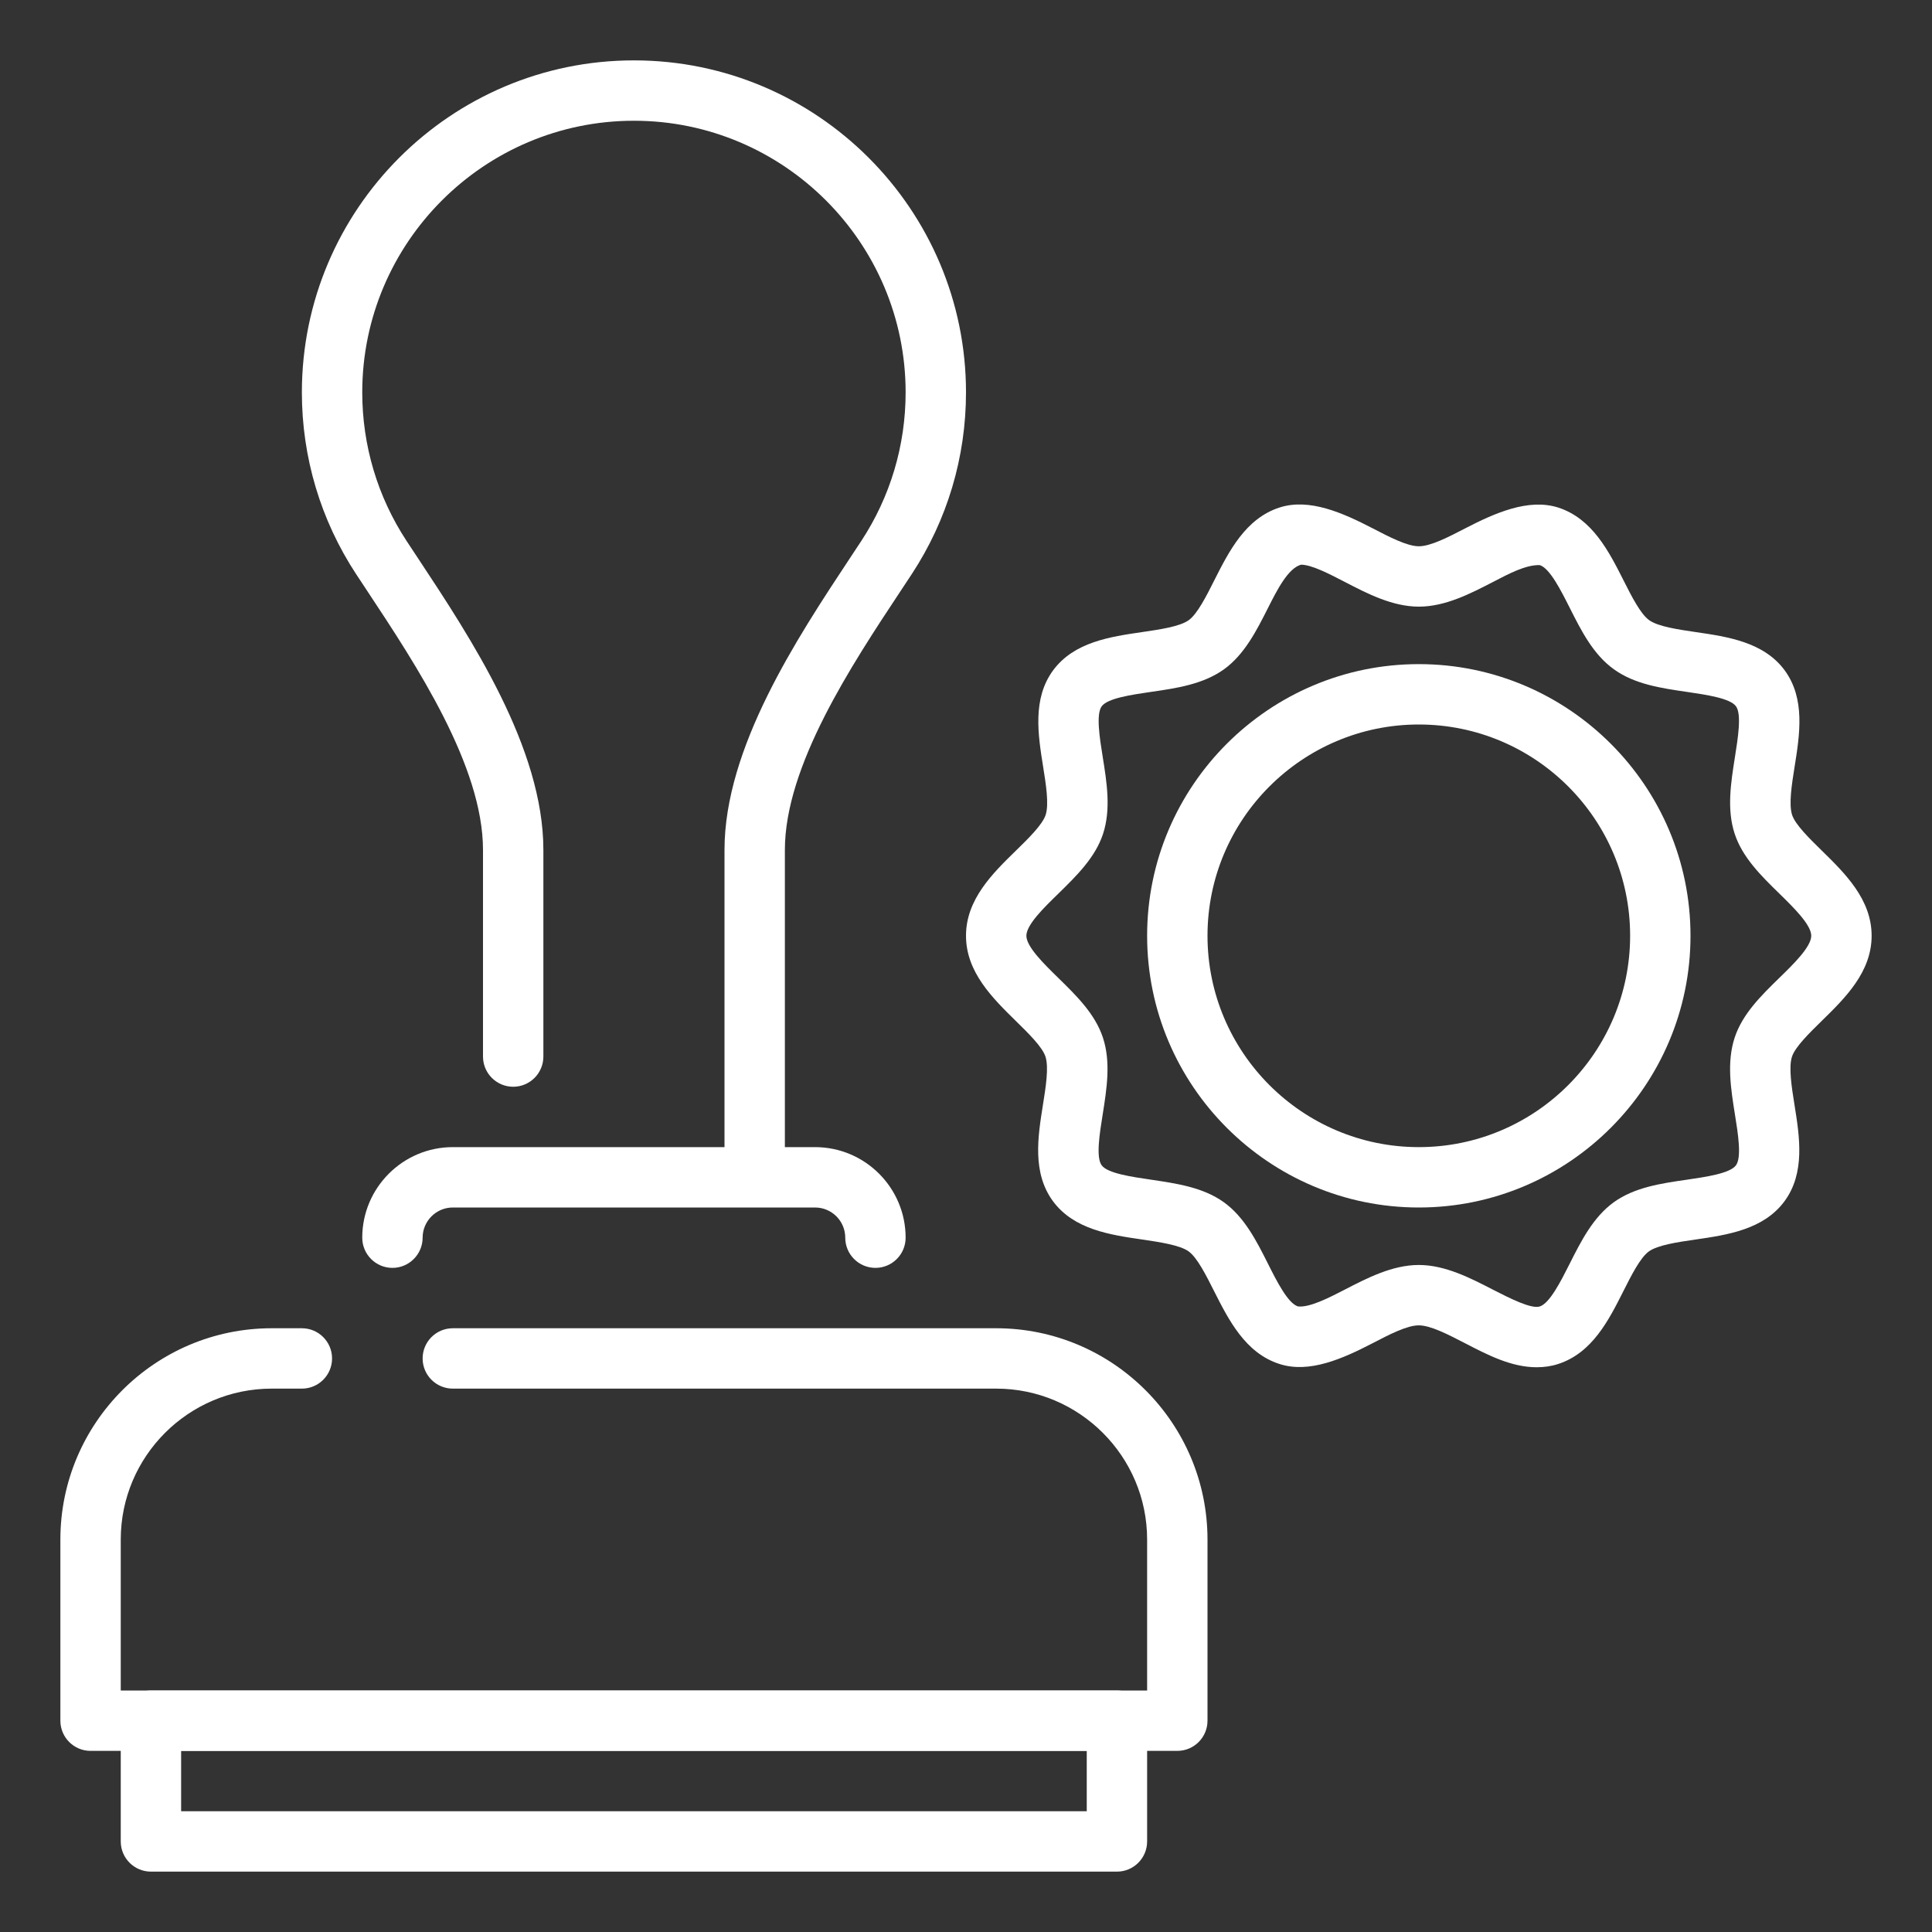
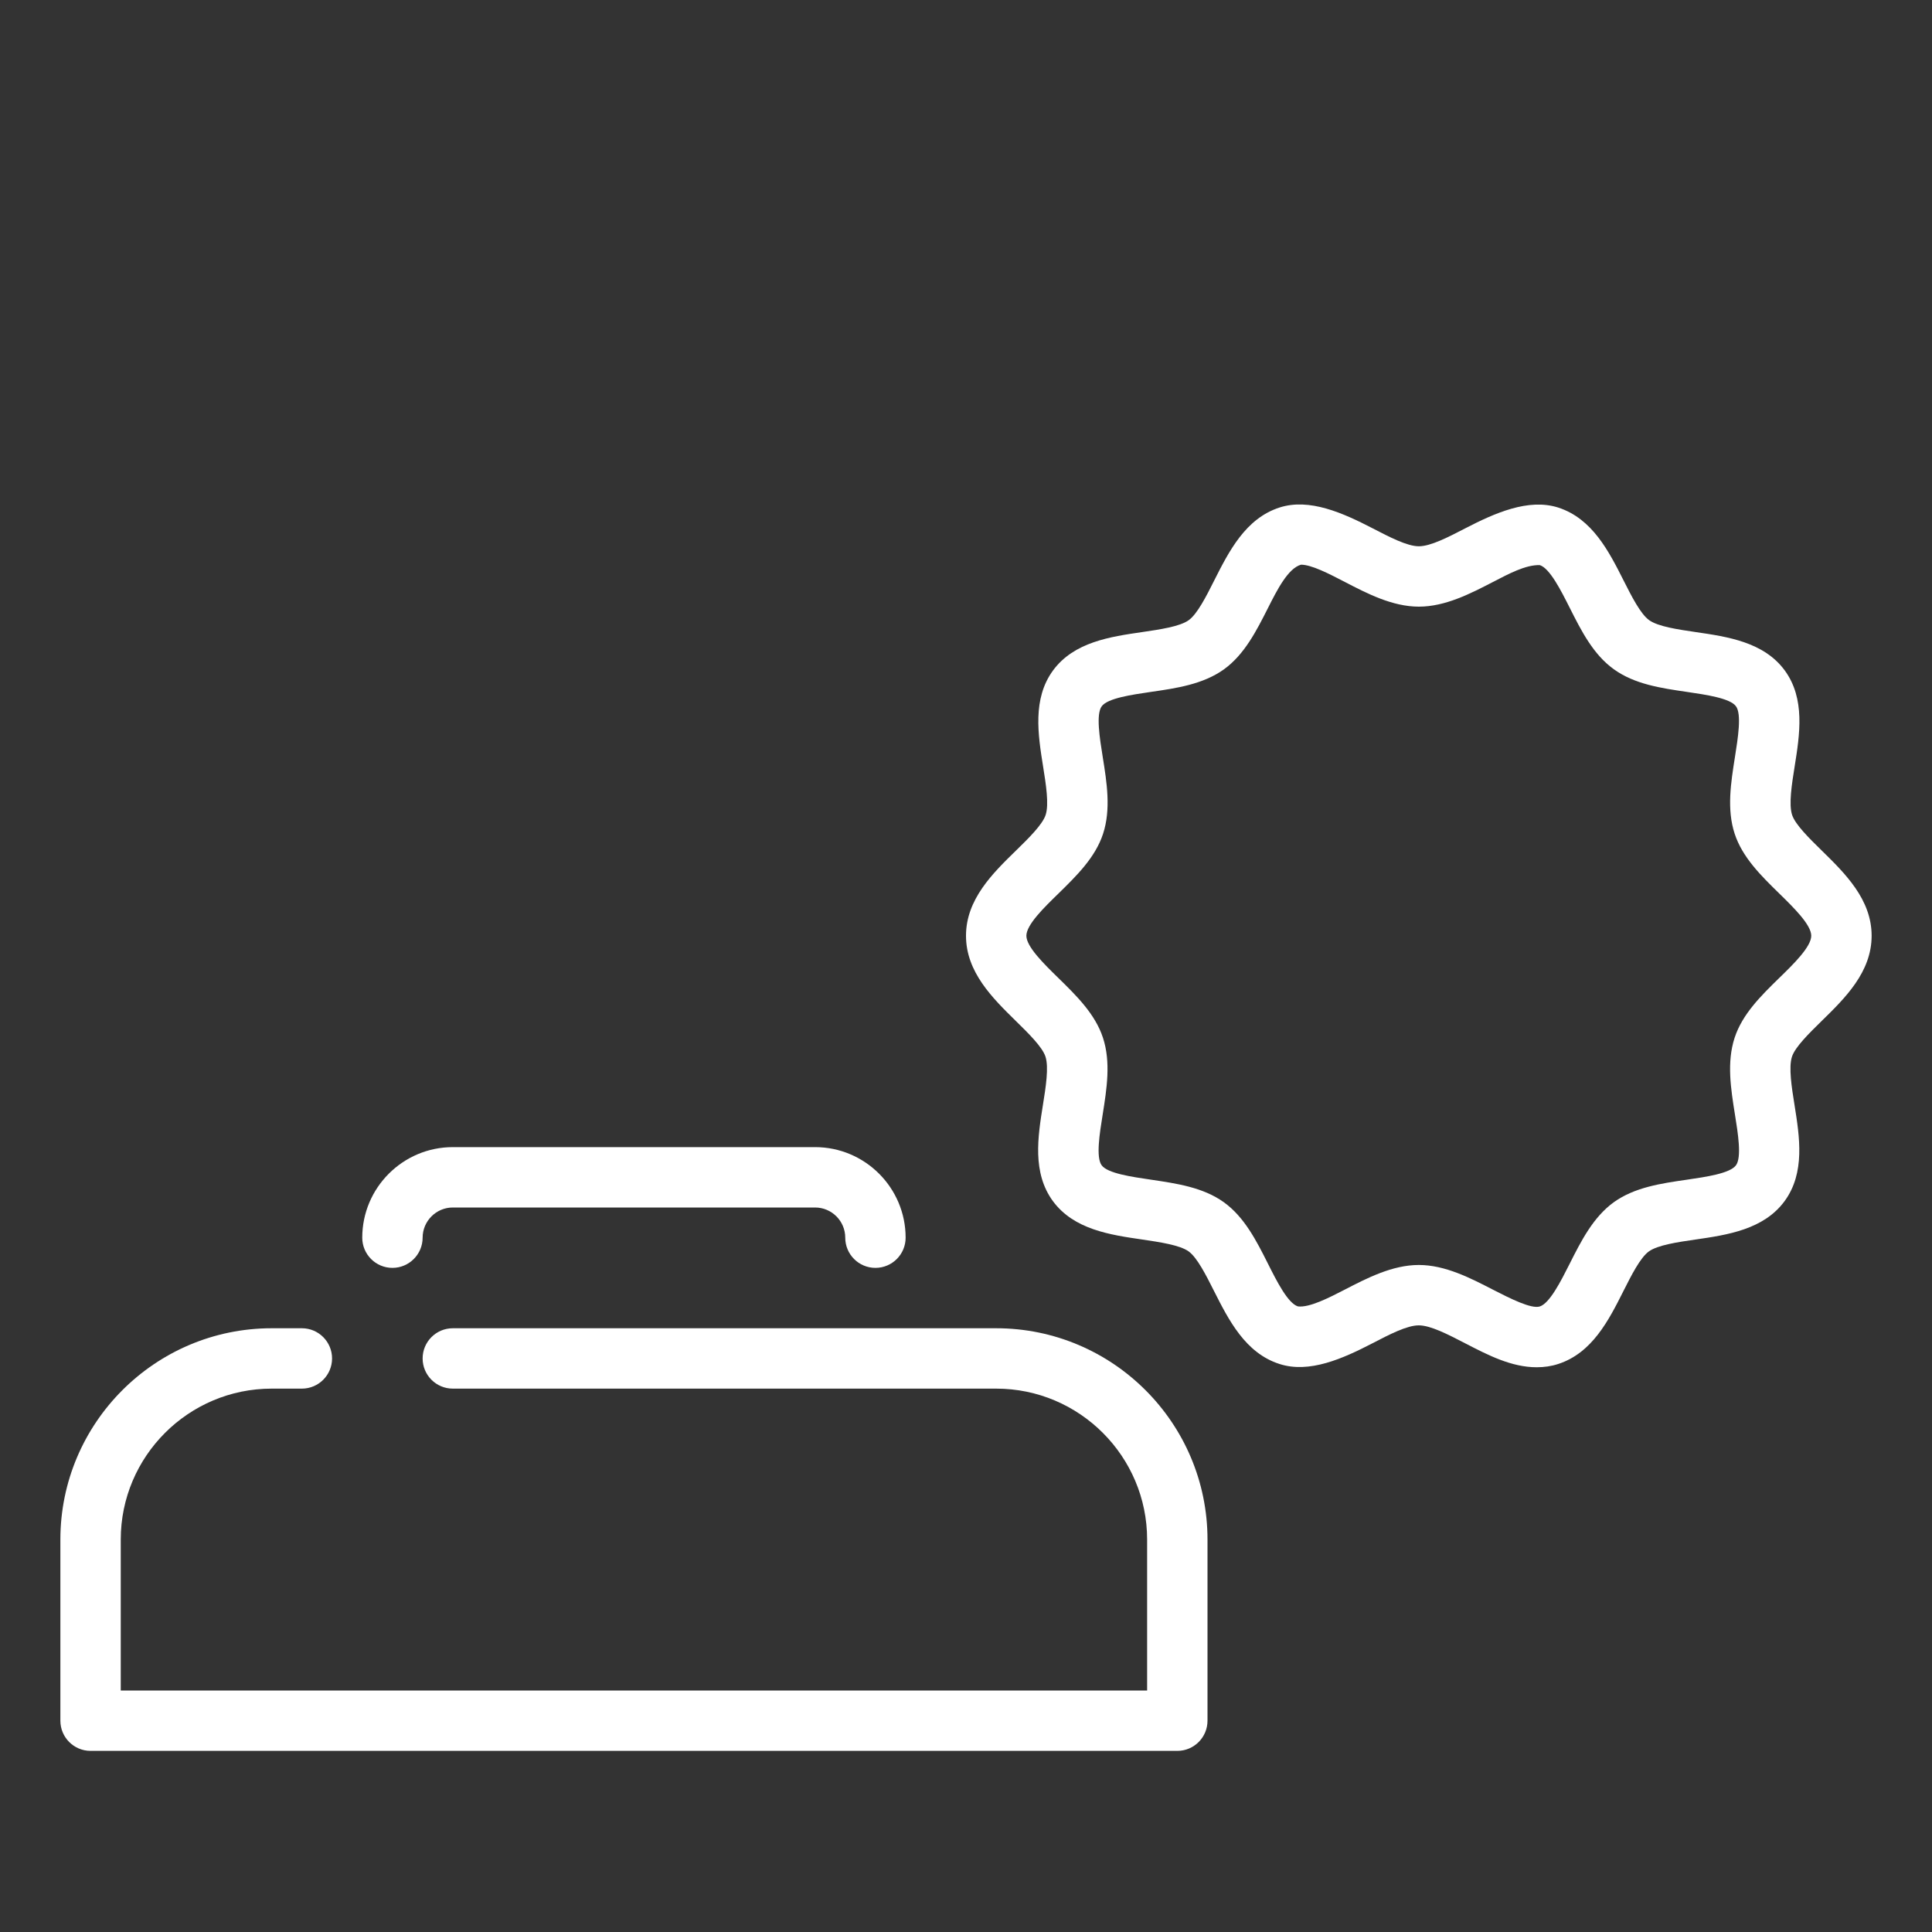
<svg xmlns="http://www.w3.org/2000/svg" version="1.1" viewBox="0 0 32 32">
  <rect x="0" y="0" width="32" height="32" fill="#333333" stroke="none" />
  <g>
    <g id="Layer_1">
      <g id="stamp">
        <path d="M25.452,22.646c-.418,0-.808-.202-1.185-.397-.282-.146-.573-.297-.768-.297s-.486.151-.767.297c-.489.253-1.046.504-1.542.342-.563-.181-.839-.727-1.082-1.208-.131-.26-.279-.555-.422-.657-.146-.104-.478-.153-.769-.196-.53-.077-1.13-.165-1.477-.635-.345-.47-.25-1.066-.166-1.593.047-.293.1-.625.042-.802-.053-.161-.285-.388-.489-.588-.387-.38-.827-.811-.827-1.413s.44-1.033.83-1.413c.205-.2.437-.428.489-.588.058-.176.005-.509-.042-.802-.084-.526-.179-1.123.165-1.592.347-.471.947-.558,1.477-.635.292-.043.623-.091.77-.197.142-.102.291-.396.422-.657.243-.481.518-1.027,1.082-1.209.495-.16,1.052.091,1.541.344.282.146.573.298.767.298s.486-.151.768-.297c.489-.253,1.047-.502,1.541-.344.564.183.839.727,1.082,1.208.131.26.28.554.422.656.148.107.479.155.771.198.529.077,1.128.164,1.475.634.344.469.249,1.065.165,1.592-.047.294-.1.626-.042.803.053.161.285.388.489.588.388.38.828.811.828,1.413s-.44,1.033-.829,1.413c-.205.201-.437.428-.49.589-.058.177-.005.509.042.802.084.526.179,1.123-.165,1.592-.347.471-.947.559-1.478.636-.292.042-.622.091-.769.196-.143.103-.291.397-.422.657-.242.481-.517,1.026-1.081,1.208-.112.037-.232.054-.356.054ZM23.5,20.952c.438,0,.857.218,1.228.409.288.148.637.323.776.278.164-.053.347-.415.494-.706.191-.38.39-.773.731-1.02.345-.248.784-.312,1.208-.373.319-.047.717-.104.816-.239.097-.132.034-.525-.017-.842-.068-.425-.138-.864-.005-1.271.129-.394.44-.698.741-.992.235-.228.528-.515.528-.697s-.293-.468-.528-.698c-.301-.294-.611-.598-.74-.99-.134-.407-.063-.847.004-1.272.05-.316.113-.71.017-.841-.098-.134-.495-.191-.813-.238-.425-.062-.866-.126-1.211-.376-.341-.245-.539-.638-.73-1.018-.147-.291-.329-.652-.495-.706-.237-.007-.517.146-.775.279-.37.191-.789.409-1.228.409s-.858-.218-1.228-.41c-.258-.134-.55-.285-.724-.285-.216.06-.398.422-.545.713-.192.38-.39.773-.731,1.02-.346.248-.785.313-1.21.374-.319.047-.716.104-.815.238-.097.132-.034.525.017.842.068.425.138.864.005,1.271-.129.393-.44.696-.74.99-.237.23-.53.516-.53.698s.293.468.528.698c.301.294.611.598.74.99.134.407.063.847-.004,1.272-.051.316-.114.71-.017.842.099.134.496.191.816.238.424.063.863.126,1.208.374.341.246.54.639.731,1.019.146.291.329.653.495.706.191.024.517-.144.775-.277.371-.192.79-.409,1.228-.409Z" fill="#fff" />
-         <path d="M23.5,20c-2.481,0-4.5-2.02-4.5-4.501s2.019-4.499,4.5-4.499,4.5,2.019,4.5,4.499-2.019,4.501-4.5,4.501ZM23.5,12c-1.93,0-3.5,1.569-3.5,3.499s1.57,3.501,3.5,3.501,3.5-1.57,3.5-3.501-1.57-3.499-3.5-3.499Z" fill="#fff" />
-         <path d="M10.5,1c-3.033,0-5.5,2.467-5.5,5.499,0,1.075.311,2.116.899,3.011l.189.286c.807,1.22,1.912,2.891,1.912,4.282v3.422c0,.276.224.5.5.5s.5-.224.5-.5v-3.422c0-1.692-1.201-3.508-2.078-4.834l-.187-.283c-.481-.732-.735-1.583-.735-2.462,0-2.48,2.019-4.499,4.5-4.499s4.5,2.019,4.5,4.499c0,.879-.254,1.73-.735,2.462l-.187.283c-.877,1.326-2.078,3.142-2.078,4.834v5.422h1v-5.422c0-1.392,1.105-3.063,1.912-4.282l.189-.286c.588-.895.899-1.936.899-3.011,0-3.032-2.467-5.499-5.5-5.499Z" fill="#fff" />
        <path d="M19.5,29H1.5c-.276,0-.5-.224-.5-.5v-3c0-1.93,1.57-3.5,3.5-3.5h.5c.276,0,.5.224.5.5s-.224.5-.5.5h-.5c-1.378,0-2.5,1.121-2.5,2.5v2.5h17v-2.5c0-1.379-1.122-2.5-2.5-2.5H7.5c-.276,0-.5-.224-.5-.5s.224-.5.5-.5h9c1.93,0,3.5,1.57,3.5,3.5v3c0,.276-.224.5-.5.5Z" fill="#fff" />
-         <path d="M18.5,31H2.5c-.276,0-.5-.224-.5-.5v-2c0-.276.224-.5.5-.5h16c.276,0,.5.224.5.5v2c0,.276-.224.5-.5.5ZM3,30h15v-1H3v1Z" fill="#fff" />
        <path d="M14.5,21c-.276,0-.5-.224-.5-.5s-.224-.5-.5-.5h-6c-.276,0-.5.225-.5.5s-.224.5-.5.5-.5-.224-.5-.5c0-.827.673-1.5,1.5-1.5h6c.827,0,1.5.673,1.5,1.5,0,.276-.224.5-.5.5Z" fill="#fff" />
      </g>
    </g>
  </g>
</svg>